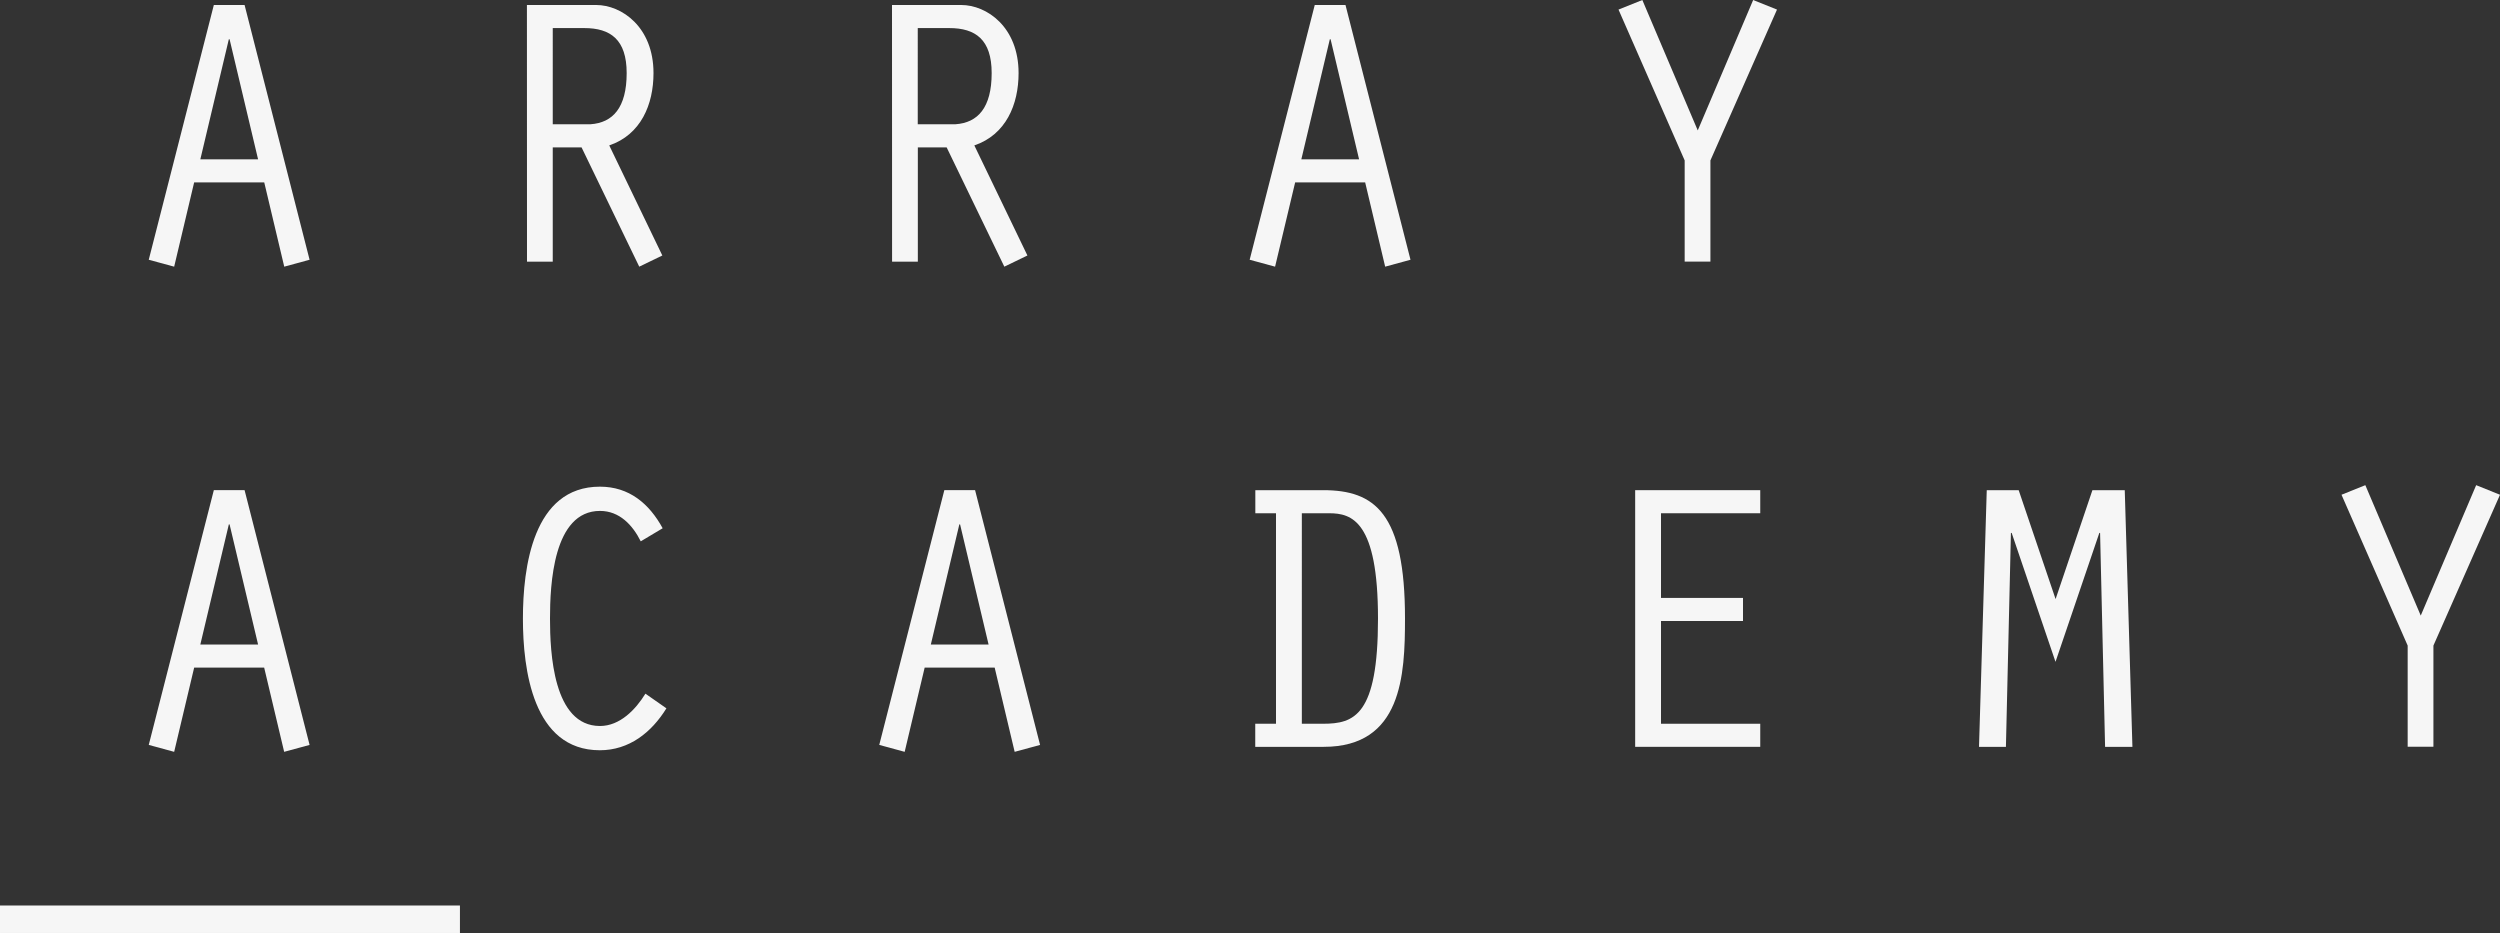
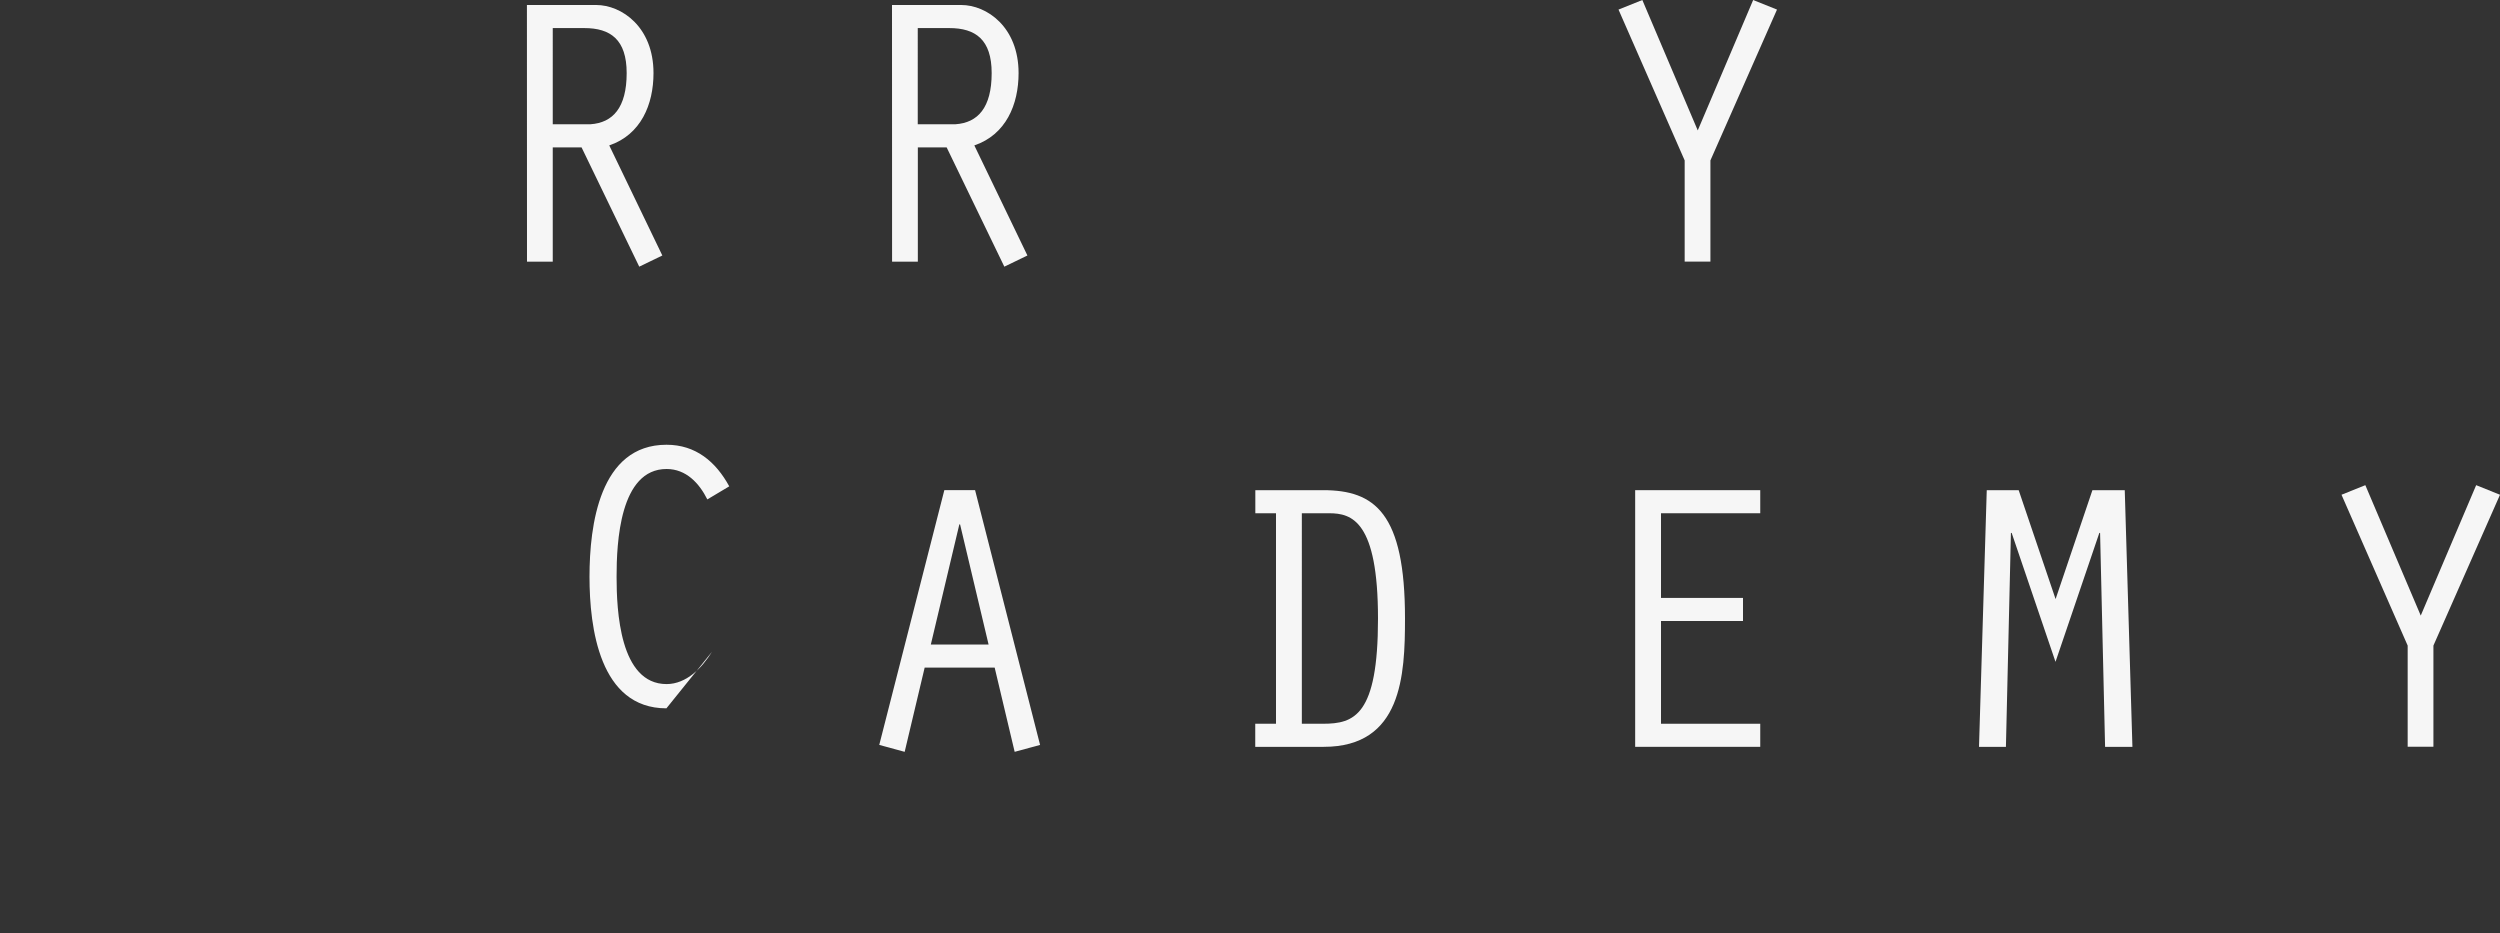
<svg xmlns="http://www.w3.org/2000/svg" version="1.1" id="Layer_1" x="0px" y="0px" viewBox="0 0 300 112" style="enable-background:new 0 0 300 112;" xml:space="preserve">
  <rect x="0" y="0" width="300" height="112" fill="#333333" stroke="none" />
  <style type="text/css">
	.st0{fill:#F6F6F6;}
	.st1{fill:#F6F6F6;stroke:#F6F6F6;stroke-width:0.18;stroke-miterlimit:10;}
</style>
  <g>
    <g>
-       <path class="st0" d="M23.3,80.11l-2.4,10.11l-3.05-0.83l7.81-30.57h3.69l7.8,30.57l-3.05,0.83l-2.4-10.11H23.3z M27.55,62.93    h-0.09l-3.42,14.41h6.93L27.55,62.93z" />
-       <path class="st0" d="M79.97,85c-1.8,2.91-4.48,5.03-7.99,5.03c-8.03,0-9.23-9.7-9.23-15.79c0-6.14,1.2-15.84,9.24-15.84    c3.51,0,5.91,2.03,7.53,4.99l-2.63,1.57c-0.97-1.94-2.54-3.65-4.89-3.65c-5.63,0-6,8.87-6,12.93c0,4.02,0.37,12.88,6,12.88    c2.4,0,4.29-1.99,5.45-3.88L79.97,85z" />
+       <path class="st0" d="M79.97,85c-8.03,0-9.23-9.7-9.23-15.79c0-6.14,1.2-15.84,9.24-15.84    c3.51,0,5.91,2.03,7.53,4.99l-2.63,1.57c-0.97-1.94-2.54-3.65-4.89-3.65c-5.63,0-6,8.87-6,12.93c0,4.02,0.37,12.88,6,12.88    c2.4,0,4.29-1.99,5.45-3.88L79.97,85z" />
      <path class="st0" d="M110.96,80.11l-2.4,10.11l-3.05-0.83l7.81-30.57h3.69l7.8,30.57l-3.05,0.83l-2.4-10.11H110.96z M115.21,62.93    h-0.09l-3.42,14.41h6.93L115.21,62.93z" />
      <path class="st0" d="M150.64,61.59v-2.77h8.13c6.19,0,9.84,2.72,9.83,15.42c0,6.79-0.37,15.38-9.75,15.38h-8.22l0-2.77h2.49    l0-25.26H150.64z M156.22,86.85h2.54c3.74,0,6.6-0.97,6.6-12.61c0-11.73-3.14-12.65-5.86-12.65h-3.28L156.22,86.85z" />
      <path class="st0" d="M196.22,58.82h15.01v2.77h-11.91l0,10.16h9.84v2.77h-9.84l0,12.33h11.91v2.77h-15.01L196.22,58.82z" />
      <path class="st0" d="M251.09,58.82h3.88l0.92,30.8h-3.28l-0.6-25.67h-0.09l-5.26,15.47l-5.26-15.47h-0.09l-0.6,25.67h-3.23    l0.93-30.8h3.83l4.43,13.07L251.09,58.82z" />
      <path class="st0" d="M297.14,58.22l2.86,1.15l-7.99,18.1l0,12.14h-3.09l0-12.14l-7.94-18.1l2.86-1.15l6.65,15.65L297.14,58.22z" />
    </g>
    <g>
-       <path class="st0" d="M23.3,21.88L20.9,32l-3.05-0.83L25.66,0.6h3.69l7.8,30.57L34.11,32l-2.4-10.11H23.3z M27.55,4.71h-0.09    l-3.42,14.41h6.93L27.55,4.71z" />
-       <path class="st0" d="M155.42,21.88L153.01,32l-3.05-0.83l7.81-30.57h3.69l7.8,30.57L166.22,32l-2.4-10.11H155.42z M159.67,4.71    h-0.09l-3.42,14.41h6.93L159.67,4.71z" />
      <path class="st0" d="M210.38,0l2.86,1.15l-7.99,18.1l0,12.14h-3.09l0-12.14l-7.94-18.1L197.08,0l6.65,15.65L210.38,0z" />
      <path class="st0" d="M63.23,0.6h8.31c3.05,0,6.88,2.63,6.88,8.17c0,3.79-1.52,7.39-5.31,8.68l6.37,13.21L76.71,32l-6.92-14.31    h-3.46l0,13.71h-3.09L63.23,0.6z M66.33,14.91h4.53c2.68-0.18,4.34-1.99,4.34-6.14c0-4.02-1.94-5.4-5.08-5.4h-3.79L66.33,14.91z" />
      <path class="st0" d="M107.04,0.6h8.31c3.05,0,6.88,2.63,6.88,8.17c0,3.79-1.52,7.39-5.31,8.68l6.37,13.21L120.52,32l-6.92-14.31    h-3.46l0,13.71h-3.09L107.04,0.6z M110.13,14.91h4.53c2.68-0.18,4.34-1.99,4.34-6.14c0-4.02-1.94-5.4-5.08-5.4h-3.79L110.13,14.91    z" />
    </g>
    <g>
-       <rect y="108.75" class="st1" width="55.1" height="3.19" />
-     </g>
+       </g>
  </g>
</svg>